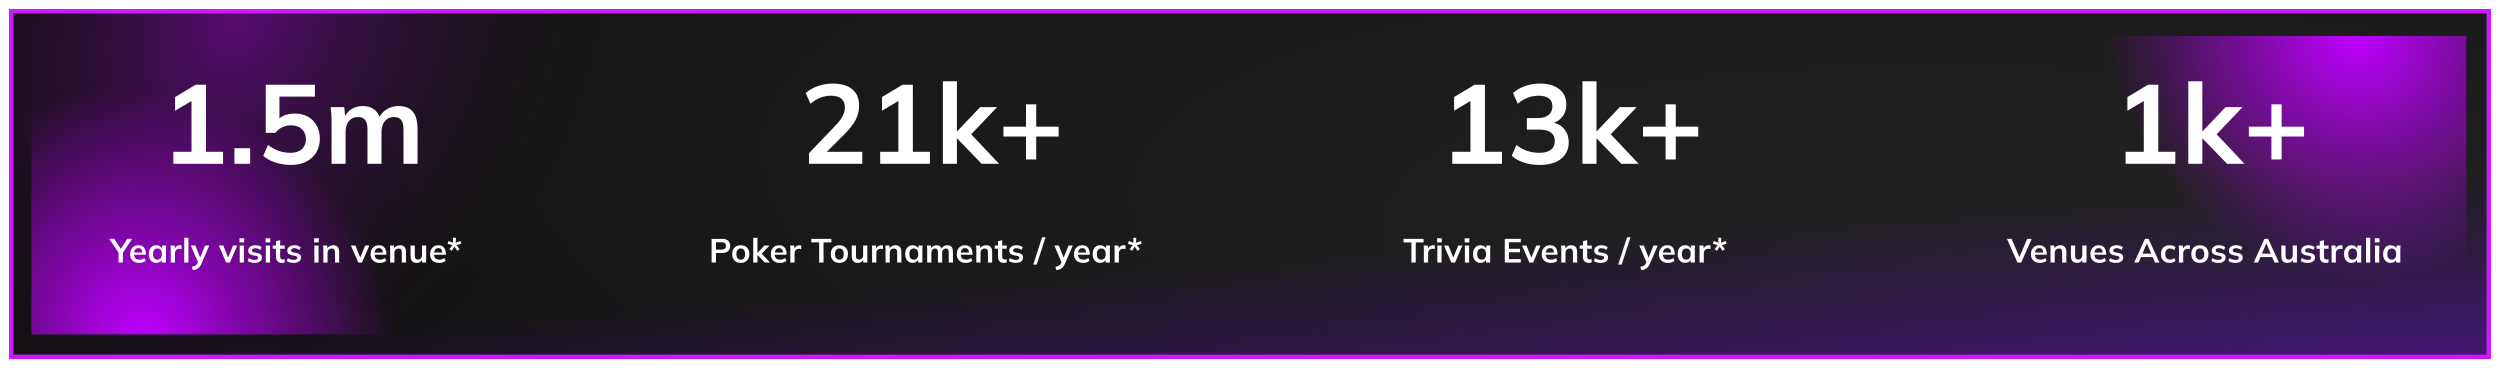
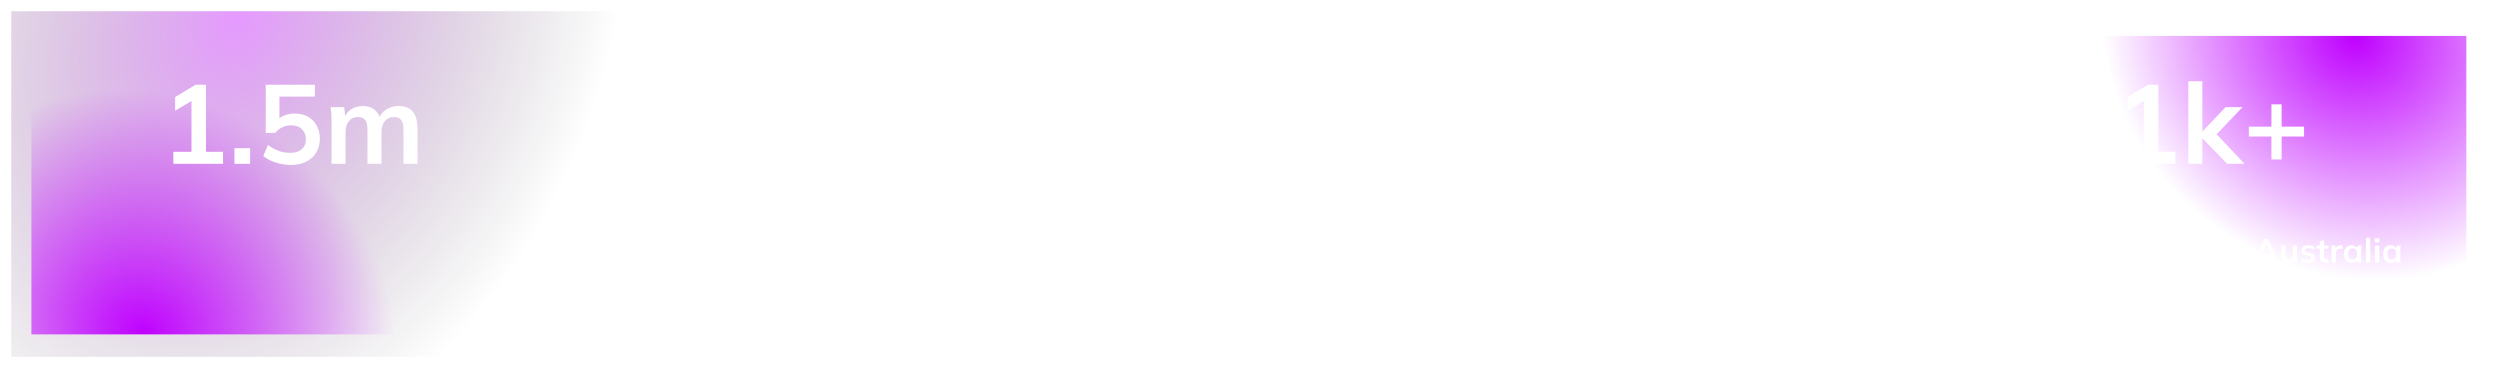
<svg xmlns="http://www.w3.org/2000/svg" width="1114" height="164" viewBox="0 0 1114 164" fill="none">
  <g filter="url(#filter0_d_553_19433)">
-     <rect x="5" y="1" width="1104" height="154" fill="url(#paint0_radial_553_19433)" />
-     <rect x="5" y="1" width="1104" height="154" fill="url(#paint1_linear_553_19433)" />
    <rect x="5" y="1" width="1104" height="154" fill="url(#paint2_radial_553_19433)" fill-opacity="0.4" />
-     <rect x="5" y="1" width="1104" height="154" stroke="#D018FF" stroke-width="2" />
    <rect x="284" y="12" width="133" height="270" transform="rotate(90 284 12)" fill="url(#paint3_radial_553_19433)" />
    <rect x="830" y="145" width="133" height="269" transform="rotate(-90 830 145)" fill="url(#paint4_radial_553_19433)" />
  </g>
-   <path d="M898.993 117L894.283 106.425H896.368L900.163 115.305H899.533L903.328 106.425H905.338L900.628 117H898.993ZM909.056 117.15C907.786 117.15 906.791 116.8 906.071 116.1C905.351 115.4 904.991 114.44 904.991 113.22C904.991 112.43 905.146 111.74 905.456 111.15C905.766 110.56 906.196 110.1 906.746 109.77C907.306 109.44 907.956 109.275 908.696 109.275C909.426 109.275 910.036 109.43 910.526 109.74C911.016 110.05 911.386 110.485 911.636 111.045C911.896 111.605 912.026 112.26 912.026 113.01V113.505H906.506V112.515H910.691L910.436 112.725C910.436 112.025 910.286 111.49 909.986 111.12C909.696 110.75 909.271 110.565 908.711 110.565C908.091 110.565 907.611 110.785 907.271 111.225C906.941 111.665 906.776 112.28 906.776 113.07V113.265C906.776 114.085 906.976 114.7 907.376 115.11C907.786 115.51 908.361 115.71 909.101 115.71C909.531 115.71 909.931 115.655 910.301 115.545C910.681 115.425 911.041 115.235 911.381 114.975L911.936 116.235C911.576 116.525 911.146 116.75 910.646 116.91C910.146 117.07 909.616 117.15 909.056 117.15ZM913.714 117V111.315C913.714 111.005 913.704 110.69 913.684 110.37C913.664 110.05 913.634 109.735 913.594 109.425H915.409L915.559 110.925H915.379C915.619 110.395 915.974 109.99 916.444 109.71C916.914 109.42 917.459 109.275 918.079 109.275C918.969 109.275 919.639 109.525 920.089 110.025C920.539 110.525 920.764 111.305 920.764 112.365V117H918.889V112.455C918.889 111.845 918.769 111.41 918.529 111.15C918.299 110.88 917.949 110.745 917.479 110.745C916.899 110.745 916.439 110.925 916.099 111.285C915.759 111.645 915.589 112.125 915.589 112.725V117H913.714ZM925.582 117.15C924.652 117.15 923.957 116.895 923.497 116.385C923.037 115.875 922.807 115.095 922.807 114.045V109.425H924.682V114.03C924.682 114.59 924.797 115.005 925.027 115.275C925.257 115.535 925.607 115.665 926.077 115.665C926.607 115.665 927.037 115.485 927.367 115.125C927.707 114.765 927.877 114.29 927.877 113.7V109.425H929.752V117H927.922V115.455H928.132C927.912 115.995 927.577 116.415 927.127 116.715C926.687 117.005 926.172 117.15 925.582 117.15ZM935.547 117.15C934.277 117.15 933.282 116.8 932.562 116.1C931.842 115.4 931.482 114.44 931.482 113.22C931.482 112.43 931.637 111.74 931.947 111.15C932.257 110.56 932.687 110.1 933.237 109.77C933.797 109.44 934.447 109.275 935.187 109.275C935.917 109.275 936.527 109.43 937.017 109.74C937.507 110.05 937.877 110.485 938.127 111.045C938.387 111.605 938.517 112.26 938.517 113.01V113.505H932.997V112.515H937.182L936.927 112.725C936.927 112.025 936.777 111.49 936.477 111.12C936.187 110.75 935.762 110.565 935.202 110.565C934.582 110.565 934.102 110.785 933.762 111.225C933.432 111.665 933.267 112.28 933.267 113.07V113.265C933.267 114.085 933.467 114.7 933.867 115.11C934.277 115.51 934.852 115.71 935.592 115.71C936.022 115.71 936.422 115.655 936.792 115.545C937.172 115.425 937.532 115.235 937.872 114.975L938.427 116.235C938.067 116.525 937.637 116.75 937.137 116.91C936.637 117.07 936.107 117.15 935.547 117.15ZM942.905 117.15C942.255 117.15 941.655 117.075 941.105 116.925C940.565 116.765 940.11 116.545 939.74 116.265L940.265 115.005C940.645 115.265 941.065 115.465 941.525 115.605C941.985 115.745 942.45 115.815 942.92 115.815C943.42 115.815 943.79 115.73 944.03 115.56C944.28 115.39 944.405 115.16 944.405 114.87C944.405 114.64 944.325 114.46 944.165 114.33C944.015 114.19 943.77 114.085 943.43 114.015L941.93 113.73C941.29 113.59 940.8 113.35 940.46 113.01C940.13 112.67 939.965 112.225 939.965 111.675C939.965 111.205 940.09 110.79 940.34 110.43C940.6 110.07 940.965 109.79 941.435 109.59C941.915 109.38 942.475 109.275 943.115 109.275C943.675 109.275 944.2 109.35 944.69 109.5C945.19 109.65 945.61 109.875 945.95 110.175L945.41 111.39C945.1 111.14 944.745 110.945 944.345 110.805C943.945 110.665 943.555 110.595 943.175 110.595C942.655 110.595 942.275 110.69 942.035 110.88C941.795 111.06 941.675 111.295 941.675 111.585C941.675 111.805 941.745 111.99 941.885 112.14C942.035 112.28 942.265 112.385 942.575 112.455L944.075 112.74C944.745 112.87 945.25 113.1 945.59 113.43C945.94 113.75 946.115 114.19 946.115 114.75C946.115 115.25 945.98 115.68 945.71 116.04C945.44 116.4 945.065 116.675 944.585 116.865C944.105 117.055 943.545 117.15 942.905 117.15ZM951.016 117L955.801 106.425H957.421L962.266 117H960.301L959.011 114.03L959.791 114.555H953.446L954.256 114.03L952.966 117H951.016ZM956.596 108.495L954.481 113.505L954.091 113.04H959.131L958.816 113.505L956.656 108.495H956.596ZM966.793 117.15C966.013 117.15 965.328 116.99 964.738 116.67C964.158 116.35 963.708 115.895 963.388 115.305C963.068 114.705 962.908 113.995 962.908 113.175C962.908 112.355 963.068 111.655 963.388 111.075C963.718 110.495 964.173 110.05 964.753 109.74C965.333 109.43 966.013 109.275 966.793 109.275C967.293 109.275 967.778 109.355 968.248 109.515C968.728 109.665 969.118 109.885 969.418 110.175L968.848 111.48C968.578 111.23 968.273 111.045 967.933 110.925C967.603 110.795 967.278 110.73 966.958 110.73C966.288 110.73 965.763 110.94 965.383 111.36C965.013 111.78 964.828 112.39 964.828 113.19C964.828 113.99 965.013 114.605 965.383 115.035C965.763 115.465 966.288 115.68 966.958 115.68C967.268 115.68 967.588 115.62 967.918 115.5C968.258 115.38 968.568 115.195 968.848 114.945L969.418 116.235C969.108 116.525 968.713 116.75 968.233 116.91C967.763 117.07 967.283 117.15 966.793 117.15ZM970.956 117V111.36C970.956 111.04 970.946 110.715 970.926 110.385C970.916 110.055 970.891 109.735 970.851 109.425H972.666L972.876 111.495H972.576C972.676 110.995 972.841 110.58 973.071 110.25C973.311 109.92 973.601 109.675 973.941 109.515C974.281 109.355 974.651 109.275 975.051 109.275C975.231 109.275 975.376 109.285 975.486 109.305C975.596 109.315 975.706 109.34 975.816 109.38L975.801 111.03C975.611 110.95 975.446 110.9 975.306 110.88C975.176 110.86 975.011 110.85 974.811 110.85C974.381 110.85 974.016 110.94 973.716 111.12C973.426 111.3 973.206 111.55 973.056 111.87C972.916 112.19 972.846 112.555 972.846 112.965V117H970.956ZM980.263 117.15C979.483 117.15 978.808 116.99 978.238 116.67C977.668 116.35 977.223 115.895 976.903 115.305C976.593 114.715 976.438 114.015 976.438 113.205C976.438 112.395 976.593 111.7 976.903 111.12C977.223 110.53 977.668 110.075 978.238 109.755C978.808 109.435 979.483 109.275 980.263 109.275C981.043 109.275 981.718 109.435 982.288 109.755C982.868 110.075 983.313 110.53 983.623 111.12C983.943 111.7 984.103 112.395 984.103 113.205C984.103 114.015 983.943 114.715 983.623 115.305C983.313 115.895 982.868 116.35 982.288 116.67C981.718 116.99 981.043 117.15 980.263 117.15ZM980.263 115.71C980.853 115.71 981.323 115.505 981.673 115.095C982.023 114.675 982.198 114.045 982.198 113.205C982.198 112.365 982.023 111.74 981.673 111.33C981.323 110.92 980.853 110.715 980.263 110.715C979.673 110.715 979.203 110.92 978.853 111.33C978.503 111.74 978.328 112.365 978.328 113.205C978.328 114.045 978.503 114.675 978.853 115.095C979.203 115.505 979.673 115.71 980.263 115.71ZM988.52 117.15C987.87 117.15 987.27 117.075 986.72 116.925C986.18 116.765 985.725 116.545 985.355 116.265L985.88 115.005C986.26 115.265 986.68 115.465 987.14 115.605C987.6 115.745 988.065 115.815 988.535 115.815C989.035 115.815 989.405 115.73 989.645 115.56C989.895 115.39 990.02 115.16 990.02 114.87C990.02 114.64 989.94 114.46 989.78 114.33C989.63 114.19 989.385 114.085 989.045 114.015L987.545 113.73C986.905 113.59 986.415 113.35 986.075 113.01C985.745 112.67 985.58 112.225 985.58 111.675C985.58 111.205 985.705 110.79 985.955 110.43C986.215 110.07 986.58 109.79 987.05 109.59C987.53 109.38 988.09 109.275 988.73 109.275C989.29 109.275 989.815 109.35 990.305 109.5C990.805 109.65 991.225 109.875 991.565 110.175L991.025 111.39C990.715 111.14 990.36 110.945 989.96 110.805C989.56 110.665 989.17 110.595 988.79 110.595C988.27 110.595 987.89 110.69 987.65 110.88C987.41 111.06 987.29 111.295 987.29 111.585C987.29 111.805 987.36 111.99 987.5 112.14C987.65 112.28 987.88 112.385 988.19 112.455L989.69 112.74C990.36 112.87 990.865 113.1 991.205 113.43C991.555 113.75 991.73 114.19 991.73 114.75C991.73 115.25 991.595 115.68 991.325 116.04C991.055 116.4 990.68 116.675 990.2 116.865C989.72 117.055 989.16 117.15 988.52 117.15ZM996.134 117.15C995.484 117.15 994.884 117.075 994.334 116.925C993.794 116.765 993.339 116.545 992.969 116.265L993.494 115.005C993.874 115.265 994.294 115.465 994.754 115.605C995.214 115.745 995.679 115.815 996.149 115.815C996.649 115.815 997.019 115.73 997.259 115.56C997.509 115.39 997.634 115.16 997.634 114.87C997.634 114.64 997.554 114.46 997.394 114.33C997.244 114.19 996.999 114.085 996.659 114.015L995.159 113.73C994.519 113.59 994.029 113.35 993.689 113.01C993.359 112.67 993.194 112.225 993.194 111.675C993.194 111.205 993.319 110.79 993.569 110.43C993.829 110.07 994.194 109.79 994.664 109.59C995.144 109.38 995.704 109.275 996.344 109.275C996.904 109.275 997.429 109.35 997.919 109.5C998.419 109.65 998.839 109.875 999.179 110.175L998.639 111.39C998.329 111.14 997.974 110.945 997.574 110.805C997.174 110.665 996.784 110.595 996.404 110.595C995.884 110.595 995.504 110.69 995.264 110.88C995.024 111.06 994.904 111.295 994.904 111.585C994.904 111.805 994.974 111.99 995.114 112.14C995.264 112.28 995.494 112.385 995.804 112.455L997.304 112.74C997.974 112.87 998.479 113.1 998.819 113.43C999.169 113.75 999.344 114.19 999.344 114.75C999.344 115.25 999.209 115.68 998.939 116.04C998.669 116.4 998.294 116.675 997.814 116.865C997.334 117.055 996.774 117.15 996.134 117.15ZM1004.25 117L1009.03 106.425H1010.65L1015.5 117H1013.53L1012.24 114.03L1013.02 114.555H1006.68L1007.49 114.03L1006.2 117H1004.25ZM1009.83 108.495L1007.71 113.505L1007.32 113.04H1012.36L1012.05 113.505L1009.89 108.495H1009.83ZM1019.35 117.15C1018.42 117.15 1017.72 116.895 1017.26 116.385C1016.8 115.875 1016.57 115.095 1016.57 114.045V109.425H1018.45V114.03C1018.45 114.59 1018.56 115.005 1018.79 115.275C1019.02 115.535 1019.37 115.665 1019.84 115.665C1020.37 115.665 1020.8 115.485 1021.13 115.125C1021.47 114.765 1021.64 114.29 1021.64 113.7V109.425H1023.52V117H1021.69V115.455H1021.9C1021.68 115.995 1021.34 116.415 1020.89 116.715C1020.45 117.005 1019.94 117.15 1019.35 117.15ZM1028.35 117.15C1027.7 117.15 1027.1 117.075 1026.55 116.925C1026.01 116.765 1025.56 116.545 1025.19 116.265L1025.71 115.005C1026.09 115.265 1026.51 115.465 1026.97 115.605C1027.43 115.745 1027.9 115.815 1028.37 115.815C1028.87 115.815 1029.24 115.73 1029.48 115.56C1029.73 115.39 1029.85 115.16 1029.85 114.87C1029.85 114.64 1029.77 114.46 1029.61 114.33C1029.46 114.19 1029.22 114.085 1028.88 114.015L1027.38 113.73C1026.74 113.59 1026.25 113.35 1025.91 113.01C1025.58 112.67 1025.41 112.225 1025.41 111.675C1025.41 111.205 1025.54 110.79 1025.79 110.43C1026.05 110.07 1026.41 109.79 1026.88 109.59C1027.36 109.38 1027.92 109.275 1028.56 109.275C1029.12 109.275 1029.65 109.35 1030.14 109.5C1030.64 109.65 1031.06 109.875 1031.4 110.175L1030.86 111.39C1030.55 111.14 1030.19 110.945 1029.79 110.805C1029.39 110.665 1029 110.595 1028.62 110.595C1028.1 110.595 1027.72 110.69 1027.48 110.88C1027.24 111.06 1027.12 111.295 1027.12 111.585C1027.12 111.805 1027.19 111.99 1027.33 112.14C1027.48 112.28 1027.71 112.385 1028.02 112.455L1029.52 112.74C1030.19 112.87 1030.7 113.1 1031.04 113.43C1031.39 113.75 1031.56 114.19 1031.56 114.75C1031.56 115.25 1031.43 115.68 1031.16 116.04C1030.89 116.4 1030.51 116.675 1030.03 116.865C1029.55 117.055 1028.99 117.15 1028.35 117.15ZM1036.43 117.15C1035.53 117.15 1034.85 116.915 1034.39 116.445C1033.93 115.975 1033.7 115.27 1033.7 114.33V110.835H1032.25V109.425H1033.7V107.49L1035.58 107.01V109.425H1037.6V110.835H1035.58V114.21C1035.58 114.73 1035.68 115.095 1035.88 115.305C1036.08 115.515 1036.35 115.62 1036.7 115.62C1036.89 115.62 1037.05 115.605 1037.18 115.575C1037.32 115.545 1037.46 115.505 1037.59 115.455V116.94C1037.42 117.01 1037.23 117.06 1037.02 117.09C1036.82 117.13 1036.62 117.15 1036.43 117.15ZM1038.96 117V111.36C1038.96 111.04 1038.95 110.715 1038.93 110.385C1038.92 110.055 1038.9 109.735 1038.86 109.425H1040.67L1040.88 111.495H1040.58C1040.68 110.995 1040.85 110.58 1041.08 110.25C1041.32 109.92 1041.61 109.675 1041.95 109.515C1042.29 109.355 1042.66 109.275 1043.06 109.275C1043.24 109.275 1043.38 109.285 1043.49 109.305C1043.6 109.315 1043.71 109.34 1043.82 109.38L1043.81 111.03C1043.62 110.95 1043.45 110.9 1043.31 110.88C1043.18 110.86 1043.02 110.85 1042.82 110.85C1042.39 110.85 1042.02 110.94 1041.72 111.12C1041.43 111.3 1041.21 111.55 1041.06 111.87C1040.92 112.19 1040.85 112.555 1040.85 112.965V117H1038.96ZM1047.82 117.15C1047.16 117.15 1046.58 116.995 1046.08 116.685C1045.58 116.365 1045.19 115.91 1044.91 115.32C1044.63 114.73 1044.49 114.025 1044.49 113.205C1044.49 112.385 1044.63 111.685 1044.91 111.105C1045.19 110.515 1045.58 110.065 1046.08 109.755C1046.58 109.435 1047.16 109.275 1047.82 109.275C1048.46 109.275 1049.02 109.435 1049.5 109.755C1049.99 110.065 1050.31 110.485 1050.47 111.015H1050.31L1050.47 109.425H1052.27C1052.24 109.735 1052.21 110.05 1052.18 110.37C1052.16 110.69 1052.15 111.005 1052.15 111.315V117H1050.29L1050.28 115.44H1050.46C1050.3 115.96 1049.97 116.375 1049.48 116.685C1048.99 116.995 1048.44 117.15 1047.82 117.15ZM1048.34 115.71C1048.93 115.71 1049.41 115.505 1049.77 115.095C1050.13 114.675 1050.31 114.045 1050.31 113.205C1050.31 112.365 1050.13 111.74 1049.77 111.33C1049.41 110.92 1048.93 110.715 1048.34 110.715C1047.75 110.715 1047.28 110.92 1046.92 111.33C1046.56 111.74 1046.38 112.365 1046.38 113.205C1046.38 114.045 1046.55 114.675 1046.9 115.095C1047.26 115.505 1047.74 115.71 1048.34 115.71ZM1054.29 117V105.96H1056.17V117H1054.29ZM1058.3 117V109.425H1060.18V117H1058.3ZM1058.2 108V106.17H1060.28V108H1058.2ZM1065.24 117.15C1064.58 117.15 1064 116.995 1063.5 116.685C1063 116.365 1062.61 115.91 1062.33 115.32C1062.05 114.73 1061.91 114.025 1061.91 113.205C1061.91 112.385 1062.05 111.685 1062.33 111.105C1062.61 110.515 1063 110.065 1063.5 109.755C1064 109.435 1064.58 109.275 1065.24 109.275C1065.88 109.275 1066.44 109.435 1066.92 109.755C1067.41 110.065 1067.74 110.485 1067.9 111.015H1067.73L1067.9 109.425H1069.7C1069.67 109.735 1069.64 110.05 1069.61 110.37C1069.59 110.69 1069.58 111.005 1069.58 111.315V117H1067.72L1067.7 115.44H1067.88C1067.72 115.96 1067.4 116.375 1066.91 116.685C1066.42 116.995 1065.86 117.15 1065.24 117.15ZM1065.77 115.71C1066.36 115.71 1066.83 115.505 1067.19 115.095C1067.55 114.675 1067.73 114.045 1067.73 113.205C1067.73 112.365 1067.55 111.74 1067.19 111.33C1066.83 110.92 1066.36 110.715 1065.77 110.715C1065.18 110.715 1064.7 110.92 1064.34 111.33C1063.98 111.74 1063.8 112.365 1063.8 113.205C1063.8 114.045 1063.98 114.675 1064.33 115.095C1064.69 115.505 1065.17 115.71 1065.77 115.71Z" fill="white" />
+   <path d="M898.993 117L894.283 106.425H896.368L900.163 115.305H899.533L903.328 106.425H905.338L900.628 117H898.993ZM909.056 117.15C907.786 117.15 906.791 116.8 906.071 116.1C905.351 115.4 904.991 114.44 904.991 113.22C904.991 112.43 905.146 111.74 905.456 111.15C905.766 110.56 906.196 110.1 906.746 109.77C907.306 109.44 907.956 109.275 908.696 109.275C909.426 109.275 910.036 109.43 910.526 109.74C911.016 110.05 911.386 110.485 911.636 111.045C911.896 111.605 912.026 112.26 912.026 113.01V113.505H906.506V112.515H910.691L910.436 112.725C910.436 112.025 910.286 111.49 909.986 111.12C909.696 110.75 909.271 110.565 908.711 110.565C908.091 110.565 907.611 110.785 907.271 111.225C906.941 111.665 906.776 112.28 906.776 113.07V113.265C906.776 114.085 906.976 114.7 907.376 115.11C907.786 115.51 908.361 115.71 909.101 115.71C909.531 115.71 909.931 115.655 910.301 115.545C910.681 115.425 911.041 115.235 911.381 114.975L911.936 116.235C911.576 116.525 911.146 116.75 910.646 116.91C910.146 117.07 909.616 117.15 909.056 117.15ZM913.714 117V111.315C913.714 111.005 913.704 110.69 913.684 110.37C913.664 110.05 913.634 109.735 913.594 109.425H915.409L915.559 110.925H915.379C915.619 110.395 915.974 109.99 916.444 109.71C916.914 109.42 917.459 109.275 918.079 109.275C918.969 109.275 919.639 109.525 920.089 110.025C920.539 110.525 920.764 111.305 920.764 112.365V117H918.889V112.455C918.889 111.845 918.769 111.41 918.529 111.15C918.299 110.88 917.949 110.745 917.479 110.745C916.899 110.745 916.439 110.925 916.099 111.285C915.759 111.645 915.589 112.125 915.589 112.725V117H913.714ZM925.582 117.15C924.652 117.15 923.957 116.895 923.497 116.385C923.037 115.875 922.807 115.095 922.807 114.045V109.425H924.682V114.03C924.682 114.59 924.797 115.005 925.027 115.275C925.257 115.535 925.607 115.665 926.077 115.665C926.607 115.665 927.037 115.485 927.367 115.125C927.707 114.765 927.877 114.29 927.877 113.7V109.425H929.752V117H927.922V115.455H928.132C927.912 115.995 927.577 116.415 927.127 116.715C926.687 117.005 926.172 117.15 925.582 117.15ZM935.547 117.15C934.277 117.15 933.282 116.8 932.562 116.1C931.842 115.4 931.482 114.44 931.482 113.22C931.482 112.43 931.637 111.74 931.947 111.15C932.257 110.56 932.687 110.1 933.237 109.77C933.797 109.44 934.447 109.275 935.187 109.275C935.917 109.275 936.527 109.43 937.017 109.74C937.507 110.05 937.877 110.485 938.127 111.045C938.387 111.605 938.517 112.26 938.517 113.01V113.505H932.997V112.515H937.182L936.927 112.725C936.927 112.025 936.777 111.49 936.477 111.12C936.187 110.75 935.762 110.565 935.202 110.565C934.582 110.565 934.102 110.785 933.762 111.225C933.432 111.665 933.267 112.28 933.267 113.07V113.265C933.267 114.085 933.467 114.7 933.867 115.11C934.277 115.51 934.852 115.71 935.592 115.71C936.022 115.71 936.422 115.655 936.792 115.545C937.172 115.425 937.532 115.235 937.872 114.975L938.427 116.235C938.067 116.525 937.637 116.75 937.137 116.91C936.637 117.07 936.107 117.15 935.547 117.15ZM942.905 117.15C942.255 117.15 941.655 117.075 941.105 116.925C940.565 116.765 940.11 116.545 939.74 116.265L940.265 115.005C940.645 115.265 941.065 115.465 941.525 115.605C941.985 115.745 942.45 115.815 942.92 115.815C943.42 115.815 943.79 115.73 944.03 115.56C944.28 115.39 944.405 115.16 944.405 114.87C944.405 114.64 944.325 114.46 944.165 114.33C944.015 114.19 943.77 114.085 943.43 114.015L941.93 113.73C941.29 113.59 940.8 113.35 940.46 113.01C940.13 112.67 939.965 112.225 939.965 111.675C939.965 111.205 940.09 110.79 940.34 110.43C940.6 110.07 940.965 109.79 941.435 109.59C941.915 109.38 942.475 109.275 943.115 109.275C943.675 109.275 944.2 109.35 944.69 109.5C945.19 109.65 945.61 109.875 945.95 110.175L945.41 111.39C945.1 111.14 944.745 110.945 944.345 110.805C943.945 110.665 943.555 110.595 943.175 110.595C942.655 110.595 942.275 110.69 942.035 110.88C941.795 111.06 941.675 111.295 941.675 111.585C941.675 111.805 941.745 111.99 941.885 112.14C942.035 112.28 942.265 112.385 942.575 112.455L944.075 112.74C944.745 112.87 945.25 113.1 945.59 113.43C945.94 113.75 946.115 114.19 946.115 114.75C946.115 115.25 945.98 115.68 945.71 116.04C945.44 116.4 945.065 116.675 944.585 116.865C944.105 117.055 943.545 117.15 942.905 117.15ZM951.016 117L955.801 106.425H957.421L962.266 117H960.301L959.011 114.03L959.791 114.555H953.446L954.256 114.03L952.966 117H951.016ZM956.596 108.495L954.481 113.505L954.091 113.04H959.131L958.816 113.505L956.656 108.495H956.596ZM966.793 117.15C966.013 117.15 965.328 116.99 964.738 116.67C964.158 116.35 963.708 115.895 963.388 115.305C963.068 114.705 962.908 113.995 962.908 113.175C962.908 112.355 963.068 111.655 963.388 111.075C963.718 110.495 964.173 110.05 964.753 109.74C965.333 109.43 966.013 109.275 966.793 109.275C967.293 109.275 967.778 109.355 968.248 109.515C968.728 109.665 969.118 109.885 969.418 110.175L968.848 111.48C968.578 111.23 968.273 111.045 967.933 110.925C967.603 110.795 967.278 110.73 966.958 110.73C966.288 110.73 965.763 110.94 965.383 111.36C965.013 111.78 964.828 112.39 964.828 113.19C964.828 113.99 965.013 114.605 965.383 115.035C965.763 115.465 966.288 115.68 966.958 115.68C967.268 115.68 967.588 115.62 967.918 115.5C968.258 115.38 968.568 115.195 968.848 114.945L969.418 116.235C969.108 116.525 968.713 116.75 968.233 116.91C967.763 117.07 967.283 117.15 966.793 117.15ZM970.956 117V111.36C970.956 111.04 970.946 110.715 970.926 110.385C970.916 110.055 970.891 109.735 970.851 109.425H972.666L972.876 111.495H972.576C972.676 110.995 972.841 110.58 973.071 110.25C973.311 109.92 973.601 109.675 973.941 109.515C974.281 109.355 974.651 109.275 975.051 109.275C975.231 109.275 975.376 109.285 975.486 109.305C975.596 109.315 975.706 109.34 975.816 109.38L975.801 111.03C975.611 110.95 975.446 110.9 975.306 110.88C975.176 110.86 975.011 110.85 974.811 110.85C974.381 110.85 974.016 110.94 973.716 111.12C973.426 111.3 973.206 111.55 973.056 111.87C972.916 112.19 972.846 112.555 972.846 112.965V117H970.956ZM980.263 117.15C979.483 117.15 978.808 116.99 978.238 116.67C977.668 116.35 977.223 115.895 976.903 115.305C976.593 114.715 976.438 114.015 976.438 113.205C976.438 112.395 976.593 111.7 976.903 111.12C977.223 110.53 977.668 110.075 978.238 109.755C978.808 109.435 979.483 109.275 980.263 109.275C981.043 109.275 981.718 109.435 982.288 109.755C982.868 110.075 983.313 110.53 983.623 111.12C983.943 111.7 984.103 112.395 984.103 113.205C984.103 114.015 983.943 114.715 983.623 115.305C983.313 115.895 982.868 116.35 982.288 116.67C981.718 116.99 981.043 117.15 980.263 117.15ZM980.263 115.71C980.853 115.71 981.323 115.505 981.673 115.095C982.023 114.675 982.198 114.045 982.198 113.205C982.198 112.365 982.023 111.74 981.673 111.33C981.323 110.92 980.853 110.715 980.263 110.715C979.673 110.715 979.203 110.92 978.853 111.33C978.503 111.74 978.328 112.365 978.328 113.205C978.328 114.045 978.503 114.675 978.853 115.095C979.203 115.505 979.673 115.71 980.263 115.71ZM988.52 117.15C987.87 117.15 987.27 117.075 986.72 116.925C986.18 116.765 985.725 116.545 985.355 116.265L985.88 115.005C986.26 115.265 986.68 115.465 987.14 115.605C987.6 115.745 988.065 115.815 988.535 115.815C989.035 115.815 989.405 115.73 989.645 115.56C989.895 115.39 990.02 115.16 990.02 114.87C990.02 114.64 989.94 114.46 989.78 114.33C989.63 114.19 989.385 114.085 989.045 114.015L987.545 113.73C986.905 113.59 986.415 113.35 986.075 113.01C985.745 112.67 985.58 112.225 985.58 111.675C985.58 111.205 985.705 110.79 985.955 110.43C986.215 110.07 986.58 109.79 987.05 109.59C987.53 109.38 988.09 109.275 988.73 109.275C989.29 109.275 989.815 109.35 990.305 109.5C990.805 109.65 991.225 109.875 991.565 110.175L991.025 111.39C990.715 111.14 990.36 110.945 989.96 110.805C989.56 110.665 989.17 110.595 988.79 110.595C988.27 110.595 987.89 110.69 987.65 110.88C987.41 111.06 987.29 111.295 987.29 111.585C987.29 111.805 987.36 111.99 987.5 112.14C987.65 112.28 987.88 112.385 988.19 112.455L989.69 112.74C990.36 112.87 990.865 113.1 991.205 113.43C991.555 113.75 991.73 114.19 991.73 114.75C991.73 115.25 991.595 115.68 991.325 116.04C991.055 116.4 990.68 116.675 990.2 116.865C989.72 117.055 989.16 117.15 988.52 117.15ZM996.134 117.15C995.484 117.15 994.884 117.075 994.334 116.925C993.794 116.765 993.339 116.545 992.969 116.265L993.494 115.005C993.874 115.265 994.294 115.465 994.754 115.605C995.214 115.745 995.679 115.815 996.149 115.815C996.649 115.815 997.019 115.73 997.259 115.56C997.509 115.39 997.634 115.16 997.634 114.87C997.634 114.64 997.554 114.46 997.394 114.33C997.244 114.19 996.999 114.085 996.659 114.015L995.159 113.73C994.519 113.59 994.029 113.35 993.689 113.01C993.359 112.67 993.194 112.225 993.194 111.675C993.194 111.205 993.319 110.79 993.569 110.43C993.829 110.07 994.194 109.79 994.664 109.59C995.144 109.38 995.704 109.275 996.344 109.275C996.904 109.275 997.429 109.35 997.919 109.5C998.419 109.65 998.839 109.875 999.179 110.175L998.639 111.39C998.329 111.14 997.974 110.945 997.574 110.805C997.174 110.665 996.784 110.595 996.404 110.595C995.884 110.595 995.504 110.69 995.264 110.88C995.024 111.06 994.904 111.295 994.904 111.585C994.904 111.805 994.974 111.99 995.114 112.14C995.264 112.28 995.494 112.385 995.804 112.455L997.304 112.74C997.974 112.87 998.479 113.1 998.819 113.43C999.169 113.75 999.344 114.19 999.344 114.75C999.344 115.25 999.209 115.68 998.939 116.04C998.669 116.4 998.294 116.675 997.814 116.865C997.334 117.055 996.774 117.15 996.134 117.15ZM1004.25 117L1009.03 106.425H1010.65L1015.5 117H1013.53L1012.24 114.03L1013.02 114.555H1006.68L1007.49 114.03L1006.2 117H1004.25ZM1009.83 108.495L1007.71 113.505L1007.32 113.04H1012.36L1012.05 113.505L1009.89 108.495H1009.83ZM1019.35 117.15C1018.42 117.15 1017.72 116.895 1017.26 116.385C1016.8 115.875 1016.57 115.095 1016.57 114.045V109.425H1018.45V114.03C1018.45 114.59 1018.56 115.005 1018.79 115.275C1019.02 115.535 1019.37 115.665 1019.84 115.665C1020.37 115.665 1020.8 115.485 1021.13 115.125C1021.47 114.765 1021.64 114.29 1021.64 113.7V109.425H1023.52V117H1021.69V115.455H1021.9C1021.68 115.995 1021.34 116.415 1020.89 116.715C1020.45 117.005 1019.94 117.15 1019.35 117.15ZM1028.35 117.15C1027.7 117.15 1027.1 117.075 1026.55 116.925C1026.01 116.765 1025.56 116.545 1025.19 116.265L1025.71 115.005C1026.09 115.265 1026.51 115.465 1026.97 115.605C1027.43 115.745 1027.9 115.815 1028.37 115.815C1028.87 115.815 1029.24 115.73 1029.48 115.56C1029.73 115.39 1029.85 115.16 1029.85 114.87C1029.46 114.19 1029.22 114.085 1028.88 114.015L1027.38 113.73C1026.74 113.59 1026.25 113.35 1025.91 113.01C1025.58 112.67 1025.41 112.225 1025.41 111.675C1025.41 111.205 1025.54 110.79 1025.79 110.43C1026.05 110.07 1026.41 109.79 1026.88 109.59C1027.36 109.38 1027.92 109.275 1028.56 109.275C1029.12 109.275 1029.65 109.35 1030.14 109.5C1030.64 109.65 1031.06 109.875 1031.4 110.175L1030.86 111.39C1030.55 111.14 1030.19 110.945 1029.79 110.805C1029.39 110.665 1029 110.595 1028.62 110.595C1028.1 110.595 1027.72 110.69 1027.48 110.88C1027.24 111.06 1027.12 111.295 1027.12 111.585C1027.12 111.805 1027.19 111.99 1027.33 112.14C1027.48 112.28 1027.71 112.385 1028.02 112.455L1029.52 112.74C1030.19 112.87 1030.7 113.1 1031.04 113.43C1031.39 113.75 1031.56 114.19 1031.56 114.75C1031.56 115.25 1031.43 115.68 1031.16 116.04C1030.89 116.4 1030.51 116.675 1030.03 116.865C1029.55 117.055 1028.99 117.15 1028.35 117.15ZM1036.43 117.15C1035.53 117.15 1034.85 116.915 1034.39 116.445C1033.93 115.975 1033.7 115.27 1033.7 114.33V110.835H1032.25V109.425H1033.7V107.49L1035.58 107.01V109.425H1037.6V110.835H1035.58V114.21C1035.58 114.73 1035.68 115.095 1035.88 115.305C1036.08 115.515 1036.35 115.62 1036.7 115.62C1036.89 115.62 1037.05 115.605 1037.18 115.575C1037.32 115.545 1037.46 115.505 1037.59 115.455V116.94C1037.42 117.01 1037.23 117.06 1037.02 117.09C1036.82 117.13 1036.62 117.15 1036.43 117.15ZM1038.96 117V111.36C1038.96 111.04 1038.95 110.715 1038.93 110.385C1038.92 110.055 1038.9 109.735 1038.86 109.425H1040.67L1040.88 111.495H1040.58C1040.68 110.995 1040.85 110.58 1041.08 110.25C1041.32 109.92 1041.61 109.675 1041.95 109.515C1042.29 109.355 1042.66 109.275 1043.06 109.275C1043.24 109.275 1043.38 109.285 1043.49 109.305C1043.6 109.315 1043.71 109.34 1043.82 109.38L1043.81 111.03C1043.62 110.95 1043.45 110.9 1043.31 110.88C1043.18 110.86 1043.02 110.85 1042.82 110.85C1042.39 110.85 1042.02 110.94 1041.72 111.12C1041.43 111.3 1041.21 111.55 1041.06 111.87C1040.92 112.19 1040.85 112.555 1040.85 112.965V117H1038.96ZM1047.82 117.15C1047.16 117.15 1046.58 116.995 1046.08 116.685C1045.58 116.365 1045.19 115.91 1044.91 115.32C1044.63 114.73 1044.49 114.025 1044.49 113.205C1044.49 112.385 1044.63 111.685 1044.91 111.105C1045.19 110.515 1045.58 110.065 1046.08 109.755C1046.58 109.435 1047.16 109.275 1047.82 109.275C1048.46 109.275 1049.02 109.435 1049.5 109.755C1049.99 110.065 1050.31 110.485 1050.47 111.015H1050.31L1050.47 109.425H1052.27C1052.24 109.735 1052.21 110.05 1052.18 110.37C1052.16 110.69 1052.15 111.005 1052.15 111.315V117H1050.29L1050.28 115.44H1050.46C1050.3 115.96 1049.97 116.375 1049.48 116.685C1048.99 116.995 1048.44 117.15 1047.82 117.15ZM1048.34 115.71C1048.93 115.71 1049.41 115.505 1049.77 115.095C1050.13 114.675 1050.31 114.045 1050.31 113.205C1050.31 112.365 1050.13 111.74 1049.77 111.33C1049.41 110.92 1048.93 110.715 1048.34 110.715C1047.75 110.715 1047.28 110.92 1046.92 111.33C1046.56 111.74 1046.38 112.365 1046.38 113.205C1046.38 114.045 1046.55 114.675 1046.9 115.095C1047.26 115.505 1047.74 115.71 1048.34 115.71ZM1054.29 117V105.96H1056.17V117H1054.29ZM1058.3 117V109.425H1060.18V117H1058.3ZM1058.2 108V106.17H1060.28V108H1058.2ZM1065.24 117.15C1064.58 117.15 1064 116.995 1063.5 116.685C1063 116.365 1062.61 115.91 1062.33 115.32C1062.05 114.73 1061.91 114.025 1061.91 113.205C1061.91 112.385 1062.05 111.685 1062.33 111.105C1062.61 110.515 1063 110.065 1063.5 109.755C1064 109.435 1064.58 109.275 1065.24 109.275C1065.88 109.275 1066.44 109.435 1066.92 109.755C1067.41 110.065 1067.74 110.485 1067.9 111.015H1067.73L1067.9 109.425H1069.7C1069.67 109.735 1069.64 110.05 1069.61 110.37C1069.59 110.69 1069.58 111.005 1069.58 111.315V117H1067.72L1067.7 115.44H1067.88C1067.72 115.96 1067.4 116.375 1066.91 116.685C1066.42 116.995 1065.86 117.15 1065.24 117.15ZM1065.77 115.71C1066.36 115.71 1066.83 115.505 1067.19 115.095C1067.55 114.675 1067.73 114.045 1067.73 113.205C1067.73 112.365 1067.55 111.74 1067.19 111.33C1066.83 110.92 1066.36 110.715 1065.77 110.715C1065.18 110.715 1064.7 110.92 1064.34 111.33C1063.98 111.74 1063.8 112.365 1063.8 113.205C1063.8 114.045 1063.98 114.675 1064.33 115.095C1064.69 115.505 1065.17 115.71 1065.77 115.71Z" fill="white" />
  <path d="M947.176 73V67.65H955.276V43.15H958.376L947.976 49.35V43.25L957.126 37.75H961.726V67.65H969.326V73H947.176ZM975.106 73V36.2H981.356V58.5H981.456L991.706 47.75H999.256L986.506 61.1L986.556 58.6L1000.16 73H992.406L981.456 61.7H981.356V73H975.106ZM1012.14 71.05V60.85H1002.09V56.45H1012.14V46.5H1016.69V56.45H1026.69V60.85H1016.69V71.05H1012.14Z" fill="white" />
-   <path d="M52.821 117V112.005L53.226 113.16L48.681 106.425H50.916L54.036 111.225H53.616L56.736 106.425H58.896L54.366 113.16L54.756 112.005V117H52.821ZM62.039 117.15C60.769 117.15 59.774 116.8 59.054 116.1C58.334 115.4 57.974 114.44 57.974 113.22C57.974 112.43 58.129 111.74 58.439 111.15C58.749 110.56 59.179 110.1 59.729 109.77C60.289 109.44 60.939 109.275 61.679 109.275C62.409 109.275 63.019 109.43 63.509 109.74C63.999 110.05 64.369 110.485 64.619 111.045C64.879 111.605 65.009 112.26 65.009 113.01V113.505H59.489V112.515H63.674L63.419 112.725C63.419 112.025 63.269 111.49 62.969 111.12C62.679 110.75 62.254 110.565 61.694 110.565C61.074 110.565 60.594 110.785 60.254 111.225C59.924 111.665 59.759 112.28 59.759 113.07V113.265C59.759 114.085 59.959 114.7 60.359 115.11C60.769 115.51 61.344 115.71 62.084 115.71C62.514 115.71 62.914 115.655 63.284 115.545C63.664 115.425 64.024 115.235 64.364 114.975L64.919 116.235C64.559 116.525 64.129 116.75 63.629 116.91C63.129 117.07 62.599 117.15 62.039 117.15ZM69.622 117.15C68.962 117.15 68.382 116.995 67.882 116.685C67.382 116.365 66.992 115.91 66.712 115.32C66.432 114.73 66.292 114.025 66.292 113.205C66.292 112.385 66.432 111.685 66.712 111.105C66.992 110.515 67.382 110.065 67.882 109.755C68.382 109.435 68.962 109.275 69.622 109.275C70.262 109.275 70.822 109.435 71.302 109.755C71.792 110.065 72.117 110.485 72.277 111.015H72.112L72.277 109.425H74.077C74.047 109.735 74.017 110.05 73.987 110.37C73.967 110.69 73.957 111.005 73.957 111.315V117H72.097L72.082 115.44H72.262C72.102 115.96 71.777 116.375 71.287 116.685C70.797 116.995 70.242 117.15 69.622 117.15ZM70.147 115.71C70.737 115.71 71.212 115.505 71.572 115.095C71.932 114.675 72.112 114.045 72.112 113.205C72.112 112.365 71.932 111.74 71.572 111.33C71.212 110.92 70.737 110.715 70.147 110.715C69.557 110.715 69.082 110.92 68.722 111.33C68.362 111.74 68.182 112.365 68.182 113.205C68.182 114.045 68.357 114.675 68.707 115.095C69.067 115.505 69.547 115.71 70.147 115.71ZM76.084 117V111.36C76.084 111.04 76.074 110.715 76.054 110.385C76.044 110.055 76.019 109.735 75.979 109.425H77.794L78.004 111.495H77.704C77.804 110.995 77.969 110.58 78.199 110.25C78.439 109.92 78.729 109.675 79.069 109.515C79.409 109.355 79.779 109.275 80.179 109.275C80.359 109.275 80.504 109.285 80.614 109.305C80.724 109.315 80.834 109.34 80.944 109.38L80.929 111.03C80.739 110.95 80.574 110.9 80.434 110.88C80.304 110.86 80.139 110.85 79.939 110.85C79.509 110.85 79.144 110.94 78.844 111.12C78.554 111.3 78.334 111.55 78.184 111.87C78.044 112.19 77.974 112.555 77.974 112.965V117H76.084ZM82.088 117V105.96H83.963V117H82.088ZM85.949 120.405L85.514 118.92C85.984 118.82 86.379 118.705 86.699 118.575C87.019 118.445 87.284 118.275 87.494 118.065C87.704 117.855 87.879 117.585 88.019 117.255L88.394 116.37L88.349 117.105L85.049 109.425H87.044L89.414 115.335H88.979L91.364 109.425H93.254L89.804 117.42C89.574 117.96 89.324 118.405 89.054 118.755C88.784 119.115 88.494 119.4 88.184 119.61C87.874 119.83 87.534 120 87.164 120.12C86.794 120.24 86.389 120.335 85.949 120.405ZM100.779 117L97.51 109.425H99.504L101.874 115.35H101.409L103.839 109.425H105.714L102.429 117H100.779ZM106.819 117V109.425H108.694V117H106.819ZM106.714 108V106.17H108.799V108H106.714ZM113.53 117.15C112.88 117.15 112.28 117.075 111.73 116.925C111.19 116.765 110.735 116.545 110.365 116.265L110.89 115.005C111.27 115.265 111.69 115.465 112.15 115.605C112.61 115.745 113.075 115.815 113.545 115.815C114.045 115.815 114.415 115.73 114.655 115.56C114.905 115.39 115.03 115.16 115.03 114.87C115.03 114.64 114.95 114.46 114.79 114.33C114.64 114.19 114.395 114.085 114.055 114.015L112.555 113.73C111.915 113.59 111.425 113.35 111.085 113.01C110.755 112.67 110.59 112.225 110.59 111.675C110.59 111.205 110.715 110.79 110.965 110.43C111.225 110.07 111.59 109.79 112.06 109.59C112.54 109.38 113.1 109.275 113.74 109.275C114.3 109.275 114.825 109.35 115.315 109.5C115.815 109.65 116.235 109.875 116.575 110.175L116.035 111.39C115.725 111.14 115.37 110.945 114.97 110.805C114.57 110.665 114.18 110.595 113.8 110.595C113.28 110.595 112.9 110.69 112.66 110.88C112.42 111.06 112.3 111.295 112.3 111.585C112.3 111.805 112.37 111.99 112.51 112.14C112.66 112.28 112.89 112.385 113.2 112.455L114.7 112.74C115.37 112.87 115.875 113.1 116.215 113.43C116.565 113.75 116.74 114.19 116.74 114.75C116.74 115.25 116.605 115.68 116.335 116.04C116.065 116.4 115.69 116.675 115.21 116.865C114.73 117.055 114.17 117.15 113.53 117.15ZM118.444 117V109.425H120.319V117H118.444ZM118.339 108V106.17H120.424V108H118.339ZM125.696 117.15C124.796 117.15 124.116 116.915 123.656 116.445C123.196 115.975 122.966 115.27 122.966 114.33V110.835H121.511V109.425H122.966V107.49L124.841 107.01V109.425H126.866V110.835H124.841V114.21C124.841 114.73 124.941 115.095 125.141 115.305C125.341 115.515 125.616 115.62 125.966 115.62C126.156 115.62 126.316 115.605 126.446 115.575C126.586 115.545 126.721 115.505 126.851 115.455V116.94C126.681 117.01 126.491 117.06 126.281 117.09C126.081 117.13 125.886 117.15 125.696 117.15ZM130.939 117.15C130.289 117.15 129.689 117.075 129.139 116.925C128.599 116.765 128.144 116.545 127.774 116.265L128.299 115.005C128.679 115.265 129.099 115.465 129.559 115.605C130.019 115.745 130.484 115.815 130.954 115.815C131.454 115.815 131.824 115.73 132.064 115.56C132.314 115.39 132.439 115.16 132.439 114.87C132.439 114.64 132.359 114.46 132.199 114.33C132.049 114.19 131.804 114.085 131.464 114.015L129.964 113.73C129.324 113.59 128.834 113.35 128.494 113.01C128.164 112.67 127.999 112.225 127.999 111.675C127.999 111.205 128.124 110.79 128.374 110.43C128.634 110.07 128.999 109.79 129.469 109.59C129.949 109.38 130.509 109.275 131.149 109.275C131.709 109.275 132.234 109.35 132.724 109.5C133.224 109.65 133.644 109.875 133.984 110.175L133.444 111.39C133.134 111.14 132.779 110.945 132.379 110.805C131.979 110.665 131.589 110.595 131.209 110.595C130.689 110.595 130.309 110.69 130.069 110.88C129.829 111.06 129.709 111.295 129.709 111.585C129.709 111.805 129.779 111.99 129.919 112.14C130.069 112.28 130.299 112.385 130.609 112.455L132.109 112.74C132.779 112.87 133.284 113.1 133.624 113.43C133.974 113.75 134.149 114.19 134.149 114.75C134.149 115.25 134.014 115.68 133.744 116.04C133.474 116.4 133.099 116.675 132.619 116.865C132.139 117.055 131.579 117.15 130.939 117.15ZM140.07 117V109.425H141.945V117H140.07ZM139.965 108V106.17H142.05V108H139.965ZM144.081 117V111.315C144.081 111.005 144.071 110.69 144.051 110.37C144.031 110.05 144.001 109.735 143.961 109.425H145.776L145.926 110.925H145.746C145.986 110.395 146.341 109.99 146.811 109.71C147.281 109.42 147.826 109.275 148.446 109.275C149.336 109.275 150.006 109.525 150.456 110.025C150.906 110.525 151.131 111.305 151.131 112.365V117H149.256V112.455C149.256 111.845 149.136 111.41 148.896 111.15C148.666 110.88 148.316 110.745 147.846 110.745C147.266 110.745 146.806 110.925 146.466 111.285C146.126 111.645 145.956 112.125 145.956 112.725V117H144.081ZM159.655 117L156.385 109.425H158.38L160.75 115.35H160.285L162.715 109.425H164.59L161.305 117H159.655ZM169.208 117.15C167.938 117.15 166.943 116.8 166.223 116.1C165.503 115.4 165.143 114.44 165.143 113.22C165.143 112.43 165.298 111.74 165.608 111.15C165.918 110.56 166.348 110.1 166.898 109.77C167.458 109.44 168.108 109.275 168.848 109.275C169.578 109.275 170.188 109.43 170.678 109.74C171.168 110.05 171.538 110.485 171.788 111.045C172.048 111.605 172.178 112.26 172.178 113.01V113.505H166.658V112.515H170.843L170.588 112.725C170.588 112.025 170.438 111.49 170.138 111.12C169.848 110.75 169.423 110.565 168.863 110.565C168.243 110.565 167.763 110.785 167.423 111.225C167.093 111.665 166.928 112.28 166.928 113.07V113.265C166.928 114.085 167.128 114.7 167.528 115.11C167.938 115.51 168.513 115.71 169.253 115.71C169.683 115.71 170.083 115.655 170.453 115.545C170.833 115.425 171.193 115.235 171.533 114.975L172.088 116.235C171.728 116.525 171.298 116.75 170.798 116.91C170.298 117.07 169.768 117.15 169.208 117.15ZM173.866 117V111.315C173.866 111.005 173.856 110.69 173.836 110.37C173.816 110.05 173.786 109.735 173.746 109.425H175.561L175.711 110.925H175.531C175.771 110.395 176.126 109.99 176.596 109.71C177.066 109.42 177.611 109.275 178.231 109.275C179.121 109.275 179.791 109.525 180.241 110.025C180.691 110.525 180.916 111.305 180.916 112.365V117H179.041V112.455C179.041 111.845 178.921 111.41 178.681 111.15C178.451 110.88 178.101 110.745 177.631 110.745C177.051 110.745 176.591 110.925 176.251 111.285C175.911 111.645 175.741 112.125 175.741 112.725V117H173.866ZM185.734 117.15C184.804 117.15 184.109 116.895 183.649 116.385C183.189 115.875 182.959 115.095 182.959 114.045V109.425H184.834V114.03C184.834 114.59 184.949 115.005 185.179 115.275C185.409 115.535 185.759 115.665 186.229 115.665C186.759 115.665 187.189 115.485 187.519 115.125C187.859 114.765 188.029 114.29 188.029 113.7V109.425H189.904V117H188.074V115.455H188.284C188.064 115.995 187.729 116.415 187.279 116.715C186.839 117.005 186.324 117.15 185.734 117.15ZM195.7 117.15C194.43 117.15 193.435 116.8 192.715 116.1C191.995 115.4 191.635 114.44 191.635 113.22C191.635 112.43 191.79 111.74 192.1 111.15C192.41 110.56 192.84 110.1 193.39 109.77C193.95 109.44 194.6 109.275 195.34 109.275C196.07 109.275 196.68 109.43 197.17 109.74C197.66 110.05 198.03 110.485 198.28 111.045C198.54 111.605 198.67 112.26 198.67 113.01V113.505H193.15V112.515H197.335L197.08 112.725C197.08 112.025 196.93 111.49 196.63 111.12C196.34 110.75 195.915 110.565 195.355 110.565C194.735 110.565 194.255 110.785 193.915 111.225C193.585 111.665 193.42 112.28 193.42 113.07V113.265C193.42 114.085 193.62 114.7 194.02 115.11C194.43 115.51 195.005 115.71 195.745 115.71C196.175 115.71 196.575 115.655 196.945 115.545C197.325 115.425 197.685 115.235 198.025 114.975L198.58 116.235C198.22 116.525 197.79 116.75 197.29 116.91C196.79 117.07 196.26 117.15 195.7 117.15ZM201.279 111.765L200.214 110.985L201.609 109.245L199.449 108.645L199.869 107.385L201.939 108.18L201.834 105.96H203.169L203.064 108.18L205.149 107.385L205.554 108.645L203.409 109.23L204.804 110.985L203.724 111.765L202.509 109.89L201.279 111.765Z" fill="white" />
  <path d="M77.233 73V67.65H85.333V43.15H88.433L78.033 49.35V43.25L87.183 37.75H91.783V67.65H99.383V73H77.233ZM104.463 73V66.05H111.463V73H104.463ZM129.516 73.5C127.982 73.5 126.449 73.333 124.916 73C123.416 72.667 121.999 72.2 120.666 71.6C119.366 71 118.249 70.283 117.316 69.45L119.416 64.6C120.982 65.767 122.582 66.65 124.216 67.25C125.882 67.817 127.616 68.1 129.416 68.1C131.582 68.1 133.266 67.567 134.466 66.5C135.699 65.4 136.316 63.933 136.316 62.1C136.316 60.233 135.732 58.733 134.566 57.6C133.399 56.433 131.799 55.85 129.766 55.85C128.332 55.85 127.016 56.133 125.816 56.7C124.649 57.233 123.599 58.067 122.666 59.2H118.416V37.75H140.316V43.05H124.516V54.25H122.966C123.832 53.083 124.982 52.183 126.416 51.55C127.882 50.917 129.516 50.6 131.316 50.6C133.582 50.6 135.549 51.067 137.216 52C138.882 52.933 140.182 54.25 141.116 55.95C142.049 57.617 142.516 59.583 142.516 61.85C142.516 64.15 141.982 66.183 140.916 67.95C139.882 69.683 138.382 71.05 136.416 72.05C134.482 73.017 132.182 73.5 129.516 73.5ZM147.746 73V54.05C147.746 53.017 147.713 51.967 147.646 50.9C147.58 49.833 147.48 48.783 147.346 47.75H153.396L153.896 52.75H153.296C153.996 51.017 155.063 49.667 156.496 48.7C157.963 47.733 159.696 47.25 161.696 47.25C163.696 47.25 165.346 47.733 166.646 48.7C167.98 49.633 168.913 51.1 169.446 53.1H168.646C169.346 51.3 170.496 49.883 172.096 48.85C173.696 47.783 175.53 47.25 177.596 47.25C180.43 47.25 182.546 48.083 183.946 49.75C185.346 51.417 186.046 54.017 186.046 57.55V73H179.796V57.8C179.796 55.8 179.463 54.367 178.796 53.5C178.13 52.6 177.063 52.15 175.596 52.15C173.863 52.15 172.496 52.767 171.496 54C170.496 55.2 169.996 56.833 169.996 58.9V73H163.746V57.8C163.746 55.8 163.413 54.367 162.746 53.5C162.08 52.6 161.013 52.15 159.546 52.15C157.813 52.15 156.446 52.767 155.446 54C154.48 55.2 153.996 56.833 153.996 58.9V73H147.746Z" fill="white" />
-   <path d="M317.087 117V106.425H321.782C322.942 106.425 323.827 106.705 324.437 107.265C325.047 107.825 325.352 108.595 325.352 109.575C325.352 110.545 325.047 111.315 324.437 111.885C323.827 112.455 322.942 112.74 321.782 112.74H319.022V117H317.087ZM319.022 111.21H321.557C322.197 111.21 322.677 111.07 322.997 110.79C323.317 110.5 323.477 110.095 323.477 109.575C323.477 109.055 323.317 108.655 322.997 108.375C322.677 108.085 322.197 107.94 321.557 107.94H319.022V111.21ZM330.081 117.15C329.301 117.15 328.626 116.99 328.056 116.67C327.486 116.35 327.041 115.895 326.721 115.305C326.411 114.715 326.256 114.015 326.256 113.205C326.256 112.395 326.411 111.7 326.721 111.12C327.041 110.53 327.486 110.075 328.056 109.755C328.626 109.435 329.301 109.275 330.081 109.275C330.861 109.275 331.536 109.435 332.106 109.755C332.686 110.075 333.131 110.53 333.441 111.12C333.761 111.7 333.921 112.395 333.921 113.205C333.921 114.015 333.761 114.715 333.441 115.305C333.131 115.895 332.686 116.35 332.106 116.67C331.536 116.99 330.861 117.15 330.081 117.15ZM330.081 115.71C330.671 115.71 331.141 115.505 331.491 115.095C331.841 114.675 332.016 114.045 332.016 113.205C332.016 112.365 331.841 111.74 331.491 111.33C331.141 110.92 330.671 110.715 330.081 110.715C329.491 110.715 329.021 110.92 328.671 111.33C328.321 111.74 328.146 112.365 328.146 113.205C328.146 114.045 328.321 114.675 328.671 115.095C329.021 115.505 329.491 115.71 330.081 115.71ZM335.638 117V105.96H337.513V112.65H337.543L340.618 109.425H342.883L339.058 113.43L339.073 112.68L343.153 117H340.828L337.543 113.61H337.513V117H335.638ZM347.528 117.15C346.258 117.15 345.263 116.8 344.543 116.1C343.823 115.4 343.463 114.44 343.463 113.22C343.463 112.43 343.618 111.74 343.928 111.15C344.238 110.56 344.668 110.1 345.218 109.77C345.778 109.44 346.428 109.275 347.168 109.275C347.898 109.275 348.508 109.43 348.998 109.74C349.488 110.05 349.858 110.485 350.108 111.045C350.368 111.605 350.498 112.26 350.498 113.01V113.505H344.978V112.515H349.163L348.908 112.725C348.908 112.025 348.758 111.49 348.458 111.12C348.168 110.75 347.743 110.565 347.183 110.565C346.563 110.565 346.083 110.785 345.743 111.225C345.413 111.665 345.248 112.28 345.248 113.07V113.265C345.248 114.085 345.448 114.7 345.848 115.11C346.258 115.51 346.833 115.71 347.573 115.71C348.003 115.71 348.403 115.655 348.773 115.545C349.153 115.425 349.513 115.235 349.853 114.975L350.408 116.235C350.048 116.525 349.618 116.75 349.118 116.91C348.618 117.07 348.088 117.15 347.528 117.15ZM352.17 117V111.36C352.17 111.04 352.16 110.715 352.14 110.385C352.13 110.055 352.105 109.735 352.065 109.425H353.88L354.09 111.495H353.79C353.89 110.995 354.055 110.58 354.285 110.25C354.525 109.92 354.815 109.675 355.155 109.515C355.495 109.355 355.865 109.275 356.265 109.275C356.445 109.275 356.59 109.285 356.7 109.305C356.81 109.315 356.92 109.34 357.03 109.38L357.015 111.03C356.825 110.95 356.66 110.9 356.52 110.88C356.39 110.86 356.225 110.85 356.025 110.85C355.595 110.85 355.23 110.94 354.93 111.12C354.64 111.3 354.42 111.55 354.27 111.87C354.13 112.19 354.06 112.555 354.06 112.965V117H352.17ZM365.03 117V108.015H361.535V106.425H370.46V108.015H366.965V117H365.03ZM374.025 117.15C373.245 117.15 372.57 116.99 372 116.67C371.43 116.35 370.985 115.895 370.665 115.305C370.355 114.715 370.2 114.015 370.2 113.205C370.2 112.395 370.355 111.7 370.665 111.12C370.985 110.53 371.43 110.075 372 109.755C372.57 109.435 373.245 109.275 374.025 109.275C374.805 109.275 375.48 109.435 376.05 109.755C376.63 110.075 377.075 110.53 377.385 111.12C377.705 111.7 377.865 112.395 377.865 113.205C377.865 114.015 377.705 114.715 377.385 115.305C377.075 115.895 376.63 116.35 376.05 116.67C375.48 116.99 374.805 117.15 374.025 117.15ZM374.025 115.71C374.615 115.71 375.085 115.505 375.435 115.095C375.785 114.675 375.96 114.045 375.96 113.205C375.96 112.365 375.785 111.74 375.435 111.33C375.085 110.92 374.615 110.715 374.025 110.715C373.435 110.715 372.965 110.92 372.615 111.33C372.265 111.74 372.09 112.365 372.09 113.205C372.09 114.045 372.265 114.675 372.615 115.095C372.965 115.505 373.435 115.71 374.025 115.71ZM382.312 117.15C381.382 117.15 380.687 116.895 380.227 116.385C379.767 115.875 379.537 115.095 379.537 114.045V109.425H381.412V114.03C381.412 114.59 381.527 115.005 381.757 115.275C381.987 115.535 382.337 115.665 382.807 115.665C383.337 115.665 383.767 115.485 384.097 115.125C384.437 114.765 384.607 114.29 384.607 113.7V109.425H386.482V117H384.652V115.455H384.862C384.642 115.995 384.307 116.415 383.857 116.715C383.417 117.005 382.902 117.15 382.312 117.15ZM388.603 117V111.36C388.603 111.04 388.593 110.715 388.573 110.385C388.563 110.055 388.538 109.735 388.498 109.425H390.313L390.523 111.495H390.223C390.323 110.995 390.488 110.58 390.718 110.25C390.958 109.92 391.248 109.675 391.588 109.515C391.928 109.355 392.298 109.275 392.698 109.275C392.878 109.275 393.023 109.285 393.133 109.305C393.243 109.315 393.353 109.34 393.463 109.38L393.448 111.03C393.258 110.95 393.093 110.9 392.953 110.88C392.823 110.86 392.658 110.85 392.458 110.85C392.028 110.85 391.663 110.94 391.363 111.12C391.073 111.3 390.853 111.55 390.703 111.87C390.563 112.19 390.493 112.555 390.493 112.965V117H388.603ZM394.607 117V111.315C394.607 111.005 394.597 110.69 394.577 110.37C394.557 110.05 394.527 109.735 394.487 109.425H396.302L396.452 110.925H396.272C396.512 110.395 396.867 109.99 397.337 109.71C397.807 109.42 398.352 109.275 398.972 109.275C399.862 109.275 400.532 109.525 400.982 110.025C401.432 110.525 401.657 111.305 401.657 112.365V117H399.782V112.455C399.782 111.845 399.662 111.41 399.422 111.15C399.192 110.88 398.842 110.745 398.372 110.745C397.792 110.745 397.332 110.925 396.992 111.285C396.652 111.645 396.482 112.125 396.482 112.725V117H394.607ZM406.67 117.15C406.01 117.15 405.43 116.995 404.93 116.685C404.43 116.365 404.04 115.91 403.76 115.32C403.48 114.73 403.34 114.025 403.34 113.205C403.34 112.385 403.48 111.685 403.76 111.105C404.04 110.515 404.43 110.065 404.93 109.755C405.43 109.435 406.01 109.275 406.67 109.275C407.31 109.275 407.87 109.435 408.35 109.755C408.84 110.065 409.165 110.485 409.325 111.015H409.16L409.325 109.425H411.125C411.095 109.735 411.065 110.05 411.035 110.37C411.015 110.69 411.005 111.005 411.005 111.315V117H409.145L409.13 115.44H409.31C409.15 115.96 408.825 116.375 408.335 116.685C407.845 116.995 407.29 117.15 406.67 117.15ZM407.195 115.71C407.785 115.71 408.26 115.505 408.62 115.095C408.98 114.675 409.16 114.045 409.16 113.205C409.16 112.365 408.98 111.74 408.62 111.33C408.26 110.92 407.785 110.715 407.195 110.715C406.605 110.715 406.13 110.92 405.77 111.33C405.41 111.74 405.23 112.365 405.23 113.205C405.23 114.045 405.405 114.675 405.755 115.095C406.115 115.505 406.595 115.71 407.195 115.71ZM413.146 117V111.315C413.146 111.005 413.136 110.69 413.116 110.37C413.096 110.05 413.066 109.735 413.026 109.425H414.841L414.991 110.925H414.811C415.021 110.405 415.341 110 415.771 109.71C416.211 109.42 416.731 109.275 417.331 109.275C417.931 109.275 418.426 109.42 418.816 109.71C419.216 109.99 419.496 110.43 419.656 111.03H419.416C419.626 110.49 419.971 110.065 420.451 109.755C420.931 109.435 421.481 109.275 422.101 109.275C422.951 109.275 423.586 109.525 424.006 110.025C424.426 110.525 424.636 111.305 424.636 112.365V117H422.761V112.44C422.761 111.84 422.661 111.41 422.461 111.15C422.261 110.88 421.941 110.745 421.501 110.745C420.981 110.745 420.571 110.93 420.271 111.3C419.971 111.66 419.821 112.15 419.821 112.77V117H417.946V112.44C417.946 111.84 417.846 111.41 417.646 111.15C417.446 110.88 417.126 110.745 416.686 110.745C416.166 110.745 415.756 110.93 415.456 111.3C415.166 111.66 415.021 112.15 415.021 112.77V117H413.146ZM430.398 117.15C429.128 117.15 428.133 116.8 427.413 116.1C426.693 115.4 426.333 114.44 426.333 113.22C426.333 112.43 426.488 111.74 426.798 111.15C427.108 110.56 427.538 110.1 428.088 109.77C428.648 109.44 429.298 109.275 430.038 109.275C430.768 109.275 431.378 109.43 431.868 109.74C432.358 110.05 432.728 110.485 432.978 111.045C433.238 111.605 433.368 112.26 433.368 113.01V113.505H427.848V112.515H432.033L431.778 112.725C431.778 112.025 431.628 111.49 431.328 111.12C431.038 110.75 430.613 110.565 430.053 110.565C429.433 110.565 428.953 110.785 428.613 111.225C428.283 111.665 428.118 112.28 428.118 113.07V113.265C428.118 114.085 428.318 114.7 428.718 115.11C429.128 115.51 429.703 115.71 430.443 115.71C430.873 115.71 431.273 115.655 431.643 115.545C432.023 115.425 432.383 115.235 432.723 114.975L433.278 116.235C432.918 116.525 432.488 116.75 431.988 116.91C431.488 117.07 430.958 117.15 430.398 117.15ZM435.055 117V111.315C435.055 111.005 435.045 110.69 435.025 110.37C435.005 110.05 434.975 109.735 434.935 109.425H436.75L436.9 110.925H436.72C436.96 110.395 437.315 109.99 437.785 109.71C438.255 109.42 438.8 109.275 439.42 109.275C440.31 109.275 440.98 109.525 441.43 110.025C441.88 110.525 442.105 111.305 442.105 112.365V117H440.23V112.455C440.23 111.845 440.11 111.41 439.87 111.15C439.64 110.88 439.29 110.745 438.82 110.745C438.24 110.745 437.78 110.925 437.44 111.285C437.1 111.645 436.93 112.125 436.93 112.725V117H435.055ZM447.434 117.15C446.534 117.15 445.854 116.915 445.394 116.445C444.934 115.975 444.704 115.27 444.704 114.33V110.835H443.249V109.425H444.704V107.49L446.579 107.01V109.425H448.604V110.835H446.579V114.21C446.579 114.73 446.679 115.095 446.879 115.305C447.079 115.515 447.354 115.62 447.704 115.62C447.894 115.62 448.054 115.605 448.184 115.575C448.324 115.545 448.459 115.505 448.589 115.455V116.94C448.419 117.01 448.229 117.06 448.019 117.09C447.819 117.13 447.624 117.15 447.434 117.15ZM452.677 117.15C452.027 117.15 451.427 117.075 450.877 116.925C450.337 116.765 449.882 116.545 449.512 116.265L450.037 115.005C450.417 115.265 450.837 115.465 451.297 115.605C451.757 115.745 452.222 115.815 452.692 115.815C453.192 115.815 453.562 115.73 453.802 115.56C454.052 115.39 454.177 115.16 454.177 114.87C454.177 114.64 454.097 114.46 453.937 114.33C453.787 114.19 453.542 114.085 453.202 114.015L451.702 113.73C451.062 113.59 450.572 113.35 450.232 113.01C449.902 112.67 449.737 112.225 449.737 111.675C449.737 111.205 449.862 110.79 450.112 110.43C450.372 110.07 450.737 109.79 451.207 109.59C451.687 109.38 452.247 109.275 452.887 109.275C453.447 109.275 453.972 109.35 454.462 109.5C454.962 109.65 455.382 109.875 455.722 110.175L455.182 111.39C454.872 111.14 454.517 110.945 454.117 110.805C453.717 110.665 453.327 110.595 452.947 110.595C452.427 110.595 452.047 110.69 451.807 110.88C451.567 111.06 451.447 111.295 451.447 111.585C451.447 111.805 451.517 111.99 451.657 112.14C451.807 112.28 452.037 112.385 452.347 112.455L453.847 112.74C454.517 112.87 455.022 113.1 455.362 113.43C455.712 113.75 455.887 114.19 455.887 114.75C455.887 115.25 455.752 115.68 455.482 116.04C455.212 116.4 454.837 116.675 454.357 116.865C453.877 117.055 453.317 117.15 452.677 117.15ZM461.958 117.885H460.413L464.358 105.72H465.903L461.958 117.885ZM470.72 120.405L470.285 118.92C470.755 118.82 471.15 118.705 471.47 118.575C471.79 118.445 472.055 118.275 472.265 118.065C472.475 117.855 472.65 117.585 472.79 117.255L473.165 116.37L473.12 117.105L469.82 109.425H471.815L474.185 115.335H473.75L476.135 109.425H478.025L474.575 117.42C474.345 117.96 474.095 118.405 473.825 118.755C473.555 119.115 473.265 119.4 472.955 119.61C472.645 119.83 472.305 120 471.935 120.12C471.565 120.24 471.16 120.335 470.72 120.405ZM482.628 117.15C481.358 117.15 480.363 116.8 479.643 116.1C478.923 115.4 478.563 114.44 478.563 113.22C478.563 112.43 478.718 111.74 479.028 111.15C479.338 110.56 479.768 110.1 480.318 109.77C480.878 109.44 481.528 109.275 482.268 109.275C482.998 109.275 483.608 109.43 484.098 109.74C484.588 110.05 484.958 110.485 485.208 111.045C485.468 111.605 485.598 112.26 485.598 113.01V113.505H480.078V112.515H484.263L484.008 112.725C484.008 112.025 483.858 111.49 483.558 111.12C483.268 110.75 482.843 110.565 482.283 110.565C481.663 110.565 481.183 110.785 480.843 111.225C480.513 111.665 480.348 112.28 480.348 113.07V113.265C480.348 114.085 480.548 114.7 480.948 115.11C481.358 115.51 481.933 115.71 482.673 115.71C483.103 115.71 483.503 115.655 483.873 115.545C484.253 115.425 484.613 115.235 484.953 114.975L485.508 116.235C485.148 116.525 484.718 116.75 484.218 116.91C483.718 117.07 483.188 117.15 482.628 117.15ZM490.211 117.15C489.551 117.15 488.971 116.995 488.471 116.685C487.971 116.365 487.581 115.91 487.301 115.32C487.021 114.73 486.881 114.025 486.881 113.205C486.881 112.385 487.021 111.685 487.301 111.105C487.581 110.515 487.971 110.065 488.471 109.755C488.971 109.435 489.551 109.275 490.211 109.275C490.851 109.275 491.411 109.435 491.891 109.755C492.381 110.065 492.706 110.485 492.866 111.015H492.701L492.866 109.425H494.666C494.636 109.735 494.606 110.05 494.576 110.37C494.556 110.69 494.546 111.005 494.546 111.315V117H492.686L492.671 115.44H492.851C492.691 115.96 492.366 116.375 491.876 116.685C491.386 116.995 490.831 117.15 490.211 117.15ZM490.736 115.71C491.326 115.71 491.801 115.505 492.161 115.095C492.521 114.675 492.701 114.045 492.701 113.205C492.701 112.365 492.521 111.74 492.161 111.33C491.801 110.92 491.326 110.715 490.736 110.715C490.146 110.715 489.671 110.92 489.311 111.33C488.951 111.74 488.771 112.365 488.771 113.205C488.771 114.045 488.946 114.675 489.296 115.095C489.656 115.505 490.136 115.71 490.736 115.71ZM496.673 117V111.36C496.673 111.04 496.663 110.715 496.643 110.385C496.633 110.055 496.608 109.735 496.568 109.425H498.383L498.593 111.495H498.293C498.393 110.995 498.558 110.58 498.788 110.25C499.028 109.92 499.318 109.675 499.658 109.515C499.998 109.355 500.368 109.275 500.768 109.275C500.948 109.275 501.093 109.285 501.203 109.305C501.313 109.315 501.423 109.34 501.533 109.38L501.518 111.03C501.328 110.95 501.163 110.9 501.023 110.88C500.893 110.86 500.728 110.85 500.528 110.85C500.098 110.85 499.733 110.94 499.433 111.12C499.143 111.3 498.923 111.55 498.773 111.87C498.633 112.19 498.563 112.555 498.563 112.965V117H496.673ZM504.433 111.765L503.368 110.985L504.763 109.245L502.603 108.645L503.023 107.385L505.093 108.18L504.988 105.96H506.323L506.218 108.18L508.303 107.385L508.708 108.645L506.563 109.23L507.958 110.985L506.878 111.765L505.663 109.89L504.433 111.765Z" fill="white" />
  <path d="M360.485 73V68.25L372.185 56.05C373.652 54.517 374.735 53.1 375.435 51.8C376.135 50.5 376.485 49.167 376.485 47.8C376.485 46.1 375.952 44.817 374.885 43.95C373.819 43.083 372.269 42.65 370.235 42.65C368.602 42.65 367.035 42.95 365.535 43.55C364.035 44.117 362.569 45.017 361.135 46.25L359.035 41.45C360.469 40.183 362.235 39.167 364.335 38.4C366.469 37.633 368.702 37.25 371.035 37.25C374.835 37.25 377.752 38.1 379.785 39.8C381.819 41.5 382.835 43.933 382.835 47.1C382.835 49.3 382.319 51.4 381.285 53.4C380.252 55.367 378.652 57.433 376.485 59.6L366.735 69.35V67.65H384.235V73H360.485ZM392.216 73V67.65H400.316V43.15H403.416L393.016 49.35V43.25L402.166 37.75H406.766V67.65H414.366V73H392.216ZM420.146 73V36.2H426.396V58.5H426.496L436.746 47.75H444.296L431.546 61.1L431.596 58.6L445.196 73H437.446L426.496 61.7H426.396V73H420.146ZM457.184 71.05V60.85H447.134V56.45H457.184V46.5H461.734V56.45H471.734V60.85H461.734V71.05H457.184Z" fill="white" />
  <path d="M628.917 117V108.015H625.422V106.425H634.347V108.015H630.852V117H628.917ZM634.478 117V111.36C634.478 111.04 634.468 110.715 634.448 110.385C634.438 110.055 634.413 109.735 634.373 109.425H636.188L636.398 111.495H636.098C636.198 110.995 636.363 110.58 636.593 110.25C636.833 109.92 637.123 109.675 637.463 109.515C637.803 109.355 638.173 109.275 638.573 109.275C638.753 109.275 638.898 109.285 639.008 109.305C639.118 109.315 639.228 109.34 639.338 109.38L639.323 111.03C639.133 110.95 638.968 110.9 638.828 110.88C638.698 110.86 638.533 110.85 638.333 110.85C637.903 110.85 637.538 110.94 637.238 111.12C636.948 111.3 636.728 111.55 636.578 111.87C636.438 112.19 636.368 112.555 636.368 112.965V117H634.478ZM640.481 117V109.425H642.356V117H640.481ZM640.376 108V106.17H642.461V108H640.376ZM646.712 117L643.442 109.425H645.437L647.807 115.35H647.342L649.772 109.425H651.647L648.362 117H646.712ZM652.752 117V109.425H654.627V117H652.752ZM652.647 108V106.17H654.732V108H652.647ZM659.688 117.15C659.028 117.15 658.448 116.995 657.948 116.685C657.448 116.365 657.058 115.91 656.778 115.32C656.498 114.73 656.358 114.025 656.358 113.205C656.358 112.385 656.498 111.685 656.778 111.105C657.058 110.515 657.448 110.065 657.948 109.755C658.448 109.435 659.028 109.275 659.688 109.275C660.328 109.275 660.888 109.435 661.368 109.755C661.858 110.065 662.183 110.485 662.343 111.015H662.178L662.343 109.425H664.143C664.113 109.735 664.083 110.05 664.053 110.37C664.033 110.69 664.023 111.005 664.023 111.315V117H662.163L662.148 115.44H662.328C662.168 115.96 661.843 116.375 661.353 116.685C660.863 116.995 660.308 117.15 659.688 117.15ZM660.213 115.71C660.803 115.71 661.278 115.505 661.638 115.095C661.998 114.675 662.178 114.045 662.178 113.205C662.178 112.365 661.998 111.74 661.638 111.33C661.278 110.92 660.803 110.715 660.213 110.715C659.623 110.715 659.148 110.92 658.788 111.33C658.428 111.74 658.248 112.365 658.248 113.205C658.248 114.045 658.423 114.675 658.773 115.095C659.133 115.505 659.613 115.71 660.213 115.71ZM670.531 117V106.425H677.656V107.94H672.391V110.865H677.311V112.395H672.391V115.47H677.656V117H670.531ZM681.504 117L678.234 109.425H680.229L682.599 115.35H682.134L684.564 109.425H686.439L683.154 117H681.504ZM691.057 117.15C689.787 117.15 688.792 116.8 688.072 116.1C687.352 115.4 686.992 114.44 686.992 113.22C686.992 112.43 687.147 111.74 687.457 111.15C687.767 110.56 688.197 110.1 688.747 109.77C689.307 109.44 689.957 109.275 690.697 109.275C691.427 109.275 692.037 109.43 692.527 109.74C693.017 110.05 693.387 110.485 693.637 111.045C693.897 111.605 694.027 112.26 694.027 113.01V113.505H688.507V112.515H692.692L692.437 112.725C692.437 112.025 692.287 111.49 691.987 111.12C691.697 110.75 691.272 110.565 690.712 110.565C690.092 110.565 689.612 110.785 689.272 111.225C688.942 111.665 688.777 112.28 688.777 113.07V113.265C688.777 114.085 688.977 114.7 689.377 115.11C689.787 115.51 690.362 115.71 691.102 115.71C691.532 115.71 691.932 115.655 692.302 115.545C692.682 115.425 693.042 115.235 693.382 114.975L693.937 116.235C693.577 116.525 693.147 116.75 692.647 116.91C692.147 117.07 691.617 117.15 691.057 117.15ZM695.715 117V111.315C695.715 111.005 695.705 110.69 695.685 110.37C695.665 110.05 695.635 109.735 695.595 109.425H697.41L697.56 110.925H697.38C697.62 110.395 697.975 109.99 698.445 109.71C698.915 109.42 699.46 109.275 700.08 109.275C700.97 109.275 701.64 109.525 702.09 110.025C702.54 110.525 702.765 111.305 702.765 112.365V117H700.89V112.455C700.89 111.845 700.77 111.41 700.53 111.15C700.3 110.88 699.95 110.745 699.48 110.745C698.9 110.745 698.44 110.925 698.1 111.285C697.76 111.645 697.59 112.125 697.59 112.725V117H695.715ZM708.093 117.15C707.193 117.15 706.513 116.915 706.053 116.445C705.593 115.975 705.363 115.27 705.363 114.33V110.835H703.908V109.425H705.363V107.49L707.238 107.01V109.425H709.263V110.835H707.238V114.21C707.238 114.73 707.338 115.095 707.538 115.305C707.738 115.515 708.013 115.62 708.363 115.62C708.553 115.62 708.713 115.605 708.843 115.575C708.983 115.545 709.118 115.505 709.248 115.455V116.94C709.078 117.01 708.888 117.06 708.678 117.09C708.478 117.13 708.283 117.15 708.093 117.15ZM713.337 117.15C712.687 117.15 712.087 117.075 711.537 116.925C710.997 116.765 710.542 116.545 710.172 116.265L710.697 115.005C711.077 115.265 711.497 115.465 711.957 115.605C712.417 115.745 712.882 115.815 713.352 115.815C713.852 115.815 714.222 115.73 714.462 115.56C714.712 115.39 714.837 115.16 714.837 114.87C714.837 114.64 714.757 114.46 714.597 114.33C714.447 114.19 714.202 114.085 713.862 114.015L712.362 113.73C711.722 113.59 711.232 113.35 710.892 113.01C710.562 112.67 710.397 112.225 710.397 111.675C710.397 111.205 710.522 110.79 710.772 110.43C711.032 110.07 711.397 109.79 711.867 109.59C712.347 109.38 712.907 109.275 713.547 109.275C714.107 109.275 714.632 109.35 715.122 109.5C715.622 109.65 716.042 109.875 716.382 110.175L715.842 111.39C715.532 111.14 715.177 110.945 714.777 110.805C714.377 110.665 713.987 110.595 713.607 110.595C713.087 110.595 712.707 110.69 712.467 110.88C712.227 111.06 712.107 111.295 712.107 111.585C712.107 111.805 712.177 111.99 712.317 112.14C712.467 112.28 712.697 112.385 713.007 112.455L714.507 112.74C715.177 112.87 715.682 113.1 716.022 113.43C716.372 113.75 716.547 114.19 716.547 114.75C716.547 115.25 716.412 115.68 716.142 116.04C715.872 116.4 715.497 116.675 715.017 116.865C714.537 117.055 713.977 117.15 713.337 117.15ZM722.617 117.885H721.072L725.017 105.72H726.562L722.617 117.885ZM731.38 120.405L730.945 118.92C731.415 118.82 731.81 118.705 732.13 118.575C732.45 118.445 732.715 118.275 732.925 118.065C733.135 117.855 733.31 117.585 733.45 117.255L733.825 116.37L733.78 117.105L730.48 109.425H732.475L734.845 115.335H734.41L736.795 109.425H738.685L735.235 117.42C735.005 117.96 734.755 118.405 734.485 118.755C734.215 119.115 733.925 119.4 733.615 119.61C733.305 119.83 732.965 120 732.595 120.12C732.225 120.24 731.82 120.335 731.38 120.405ZM743.288 117.15C742.018 117.15 741.023 116.8 740.303 116.1C739.583 115.4 739.223 114.44 739.223 113.22C739.223 112.43 739.378 111.74 739.688 111.15C739.998 110.56 740.428 110.1 740.978 109.77C741.538 109.44 742.188 109.275 742.928 109.275C743.658 109.275 744.268 109.43 744.758 109.74C745.248 110.05 745.618 110.485 745.868 111.045C746.128 111.605 746.258 112.26 746.258 113.01V113.505H740.738V112.515H744.923L744.668 112.725C744.668 112.025 744.518 111.49 744.218 111.12C743.928 110.75 743.503 110.565 742.943 110.565C742.323 110.565 741.843 110.785 741.503 111.225C741.173 111.665 741.008 112.28 741.008 113.07V113.265C741.008 114.085 741.208 114.7 741.608 115.11C742.018 115.51 742.593 115.71 743.333 115.71C743.763 115.71 744.163 115.655 744.533 115.545C744.913 115.425 745.273 115.235 745.613 114.975L746.168 116.235C745.808 116.525 745.378 116.75 744.878 116.91C744.378 117.07 743.848 117.15 743.288 117.15ZM750.87 117.15C750.21 117.15 749.63 116.995 749.13 116.685C748.63 116.365 748.24 115.91 747.96 115.32C747.68 114.73 747.54 114.025 747.54 113.205C747.54 112.385 747.68 111.685 747.96 111.105C748.24 110.515 748.63 110.065 749.13 109.755C749.63 109.435 750.21 109.275 750.87 109.275C751.51 109.275 752.07 109.435 752.55 109.755C753.04 110.065 753.365 110.485 753.525 111.015H753.36L753.525 109.425H755.325C755.295 109.735 755.265 110.05 755.235 110.37C755.215 110.69 755.205 111.005 755.205 111.315V117H753.345L753.33 115.44H753.51C753.35 115.96 753.025 116.375 752.535 116.685C752.045 116.995 751.49 117.15 750.87 117.15ZM751.395 115.71C751.985 115.71 752.46 115.505 752.82 115.095C753.18 114.675 753.36 114.045 753.36 113.205C753.36 112.365 753.18 111.74 752.82 111.33C752.46 110.92 751.985 110.715 751.395 110.715C750.805 110.715 750.33 110.92 749.97 111.33C749.61 111.74 749.43 112.365 749.43 113.205C749.43 114.045 749.605 114.675 749.955 115.095C750.315 115.505 750.795 115.71 751.395 115.71ZM757.332 117V111.36C757.332 111.04 757.322 110.715 757.302 110.385C757.292 110.055 757.267 109.735 757.227 109.425H759.042L759.252 111.495H758.952C759.052 110.995 759.217 110.58 759.447 110.25C759.687 109.92 759.977 109.675 760.317 109.515C760.657 109.355 761.027 109.275 761.427 109.275C761.607 109.275 761.752 109.285 761.862 109.305C761.972 109.315 762.082 109.34 762.192 109.38L762.177 111.03C761.987 110.95 761.822 110.9 761.682 110.88C761.552 110.86 761.387 110.85 761.187 110.85C760.757 110.85 760.392 110.94 760.092 111.12C759.802 111.3 759.582 111.55 759.432 111.87C759.292 112.19 759.222 112.555 759.222 112.965V117H757.332ZM765.092 111.765L764.027 110.985L765.422 109.245L763.262 108.645L763.682 107.385L765.752 108.18L765.647 105.96H766.982L766.877 108.18L768.962 107.385L769.367 108.645L767.222 109.23L768.617 110.985L767.537 111.765L766.322 109.89L765.092 111.765Z" fill="white" />
  <path d="M647.135 73V67.65H655.235V43.15H658.335L647.935 49.35V43.25L657.085 37.75H661.685V67.65H669.285V73H647.135ZM686.116 73.5C683.682 73.5 681.349 73.15 679.116 72.45C676.882 71.717 675.049 70.717 673.616 69.45L675.716 64.6C677.282 65.8 678.899 66.683 680.566 67.25C682.266 67.817 684.049 68.1 685.916 68.1C688.182 68.1 689.899 67.65 691.066 66.75C692.232 65.85 692.816 64.533 692.816 62.8C692.816 61.133 692.232 59.883 691.066 59.05C689.932 58.183 688.266 57.75 686.066 57.75H680.366V52.6H685.516C687.416 52.6 688.932 52.133 690.066 51.2C691.199 50.267 691.766 48.983 691.766 47.35C691.766 45.817 691.232 44.65 690.166 43.85C689.132 43.05 687.632 42.65 685.666 42.65C682.132 42.65 679.016 43.85 676.316 46.25L674.216 41.45C675.649 40.117 677.416 39.083 679.516 38.35C681.649 37.617 683.882 37.25 686.216 37.25C689.882 37.25 692.749 38.083 694.816 39.75C696.916 41.383 697.966 43.667 697.966 46.6C697.966 48.7 697.366 50.517 696.166 52.05C694.999 53.55 693.382 54.55 691.316 55.05V54.45C693.749 54.85 695.632 55.85 696.966 57.45C698.332 59.017 699.016 60.983 699.016 63.35C699.016 66.483 697.866 68.967 695.566 70.8C693.266 72.6 690.116 73.5 686.116 73.5ZM705.146 73V36.2H711.396V58.5H711.496L721.746 47.75H729.296L716.546 61.1L716.596 58.6L730.196 73H722.446L711.496 61.7H711.396V73H705.146ZM742.184 71.05V60.85H732.134V56.45H742.184V46.5H746.734V56.45H756.734V60.85H746.734V71.05H742.184Z" fill="white" />
  <defs>
    <filter id="filter0_d_553_19433" x="0" y="0" width="1114" height="164" filterUnits="userSpaceOnUse" color-interpolation-filters="sRGB">
      <feFlood flood-opacity="0" result="BackgroundImageFix" />
      <feColorMatrix in="SourceAlpha" type="matrix" values="0 0 0 0 0 0 0 0 0 0 0 0 0 0 0 0 0 0 127 0" result="hardAlpha" />
      <feOffset dy="4" />
      <feGaussianBlur stdDeviation="2" />
      <feComposite in2="hardAlpha" operator="out" />
      <feColorMatrix type="matrix" values="0 0 0 0 0 0 0 0 0 0 0 0 0 0 0 0 0 0 0.25 0" />
      <feBlend mode="normal" in2="BackgroundImageFix" result="effect1_dropShadow_553_19433" />
      <feBlend mode="normal" in="SourceGraphic" in2="effect1_dropShadow_553_19433" result="shape" />
    </filter>
    <radialGradient id="paint0_radial_553_19433" cx="0" cy="0" r="1" gradientUnits="userSpaceOnUse" gradientTransform="translate(1039.42 153.736) rotate(-171.962) scale(1078.08 285.567)">
      <stop stop-color="#252525" />
      <stop offset="1" stop-color="#121211" />
    </radialGradient>
    <linearGradient id="paint1_linear_553_19433" x1="778.215" y1="201.718" x2="770.727" y2="96.798" gradientUnits="userSpaceOnUse">
      <stop stop-color="#4F158B" />
      <stop offset="1" stop-color="#410D81" stop-opacity="0" />
    </linearGradient>
    <radialGradient id="paint2_radial_553_19433" cx="0" cy="0" r="1" gradientUnits="userSpaceOnUse" gradientTransform="translate(105.688 4.433) rotate(24.682) scale(162.792 218.584)">
      <stop stop-color="#BF00FF" />
      <stop offset="1" stop-opacity="0" />
    </radialGradient>
    <radialGradient id="paint3_radial_553_19433" cx="0" cy="0" r="1" gradientUnits="userSpaceOnUse" gradientTransform="translate(417 232.302) rotate(124.415) scale(115.904 105.845)">
      <stop stop-color="#BF00FF" />
      <stop offset="1" stop-color="#BF00FF" stop-opacity="0" />
    </radialGradient>
    <radialGradient id="paint4_radial_553_19433" cx="0" cy="0" r="1" gradientUnits="userSpaceOnUse" gradientTransform="translate(963 364.486) rotate(124.515) scale(115.612 105.719)">
      <stop stop-color="#BF00FF" />
      <stop offset="1" stop-color="#BF00FF" stop-opacity="0" />
    </radialGradient>
  </defs>
</svg>